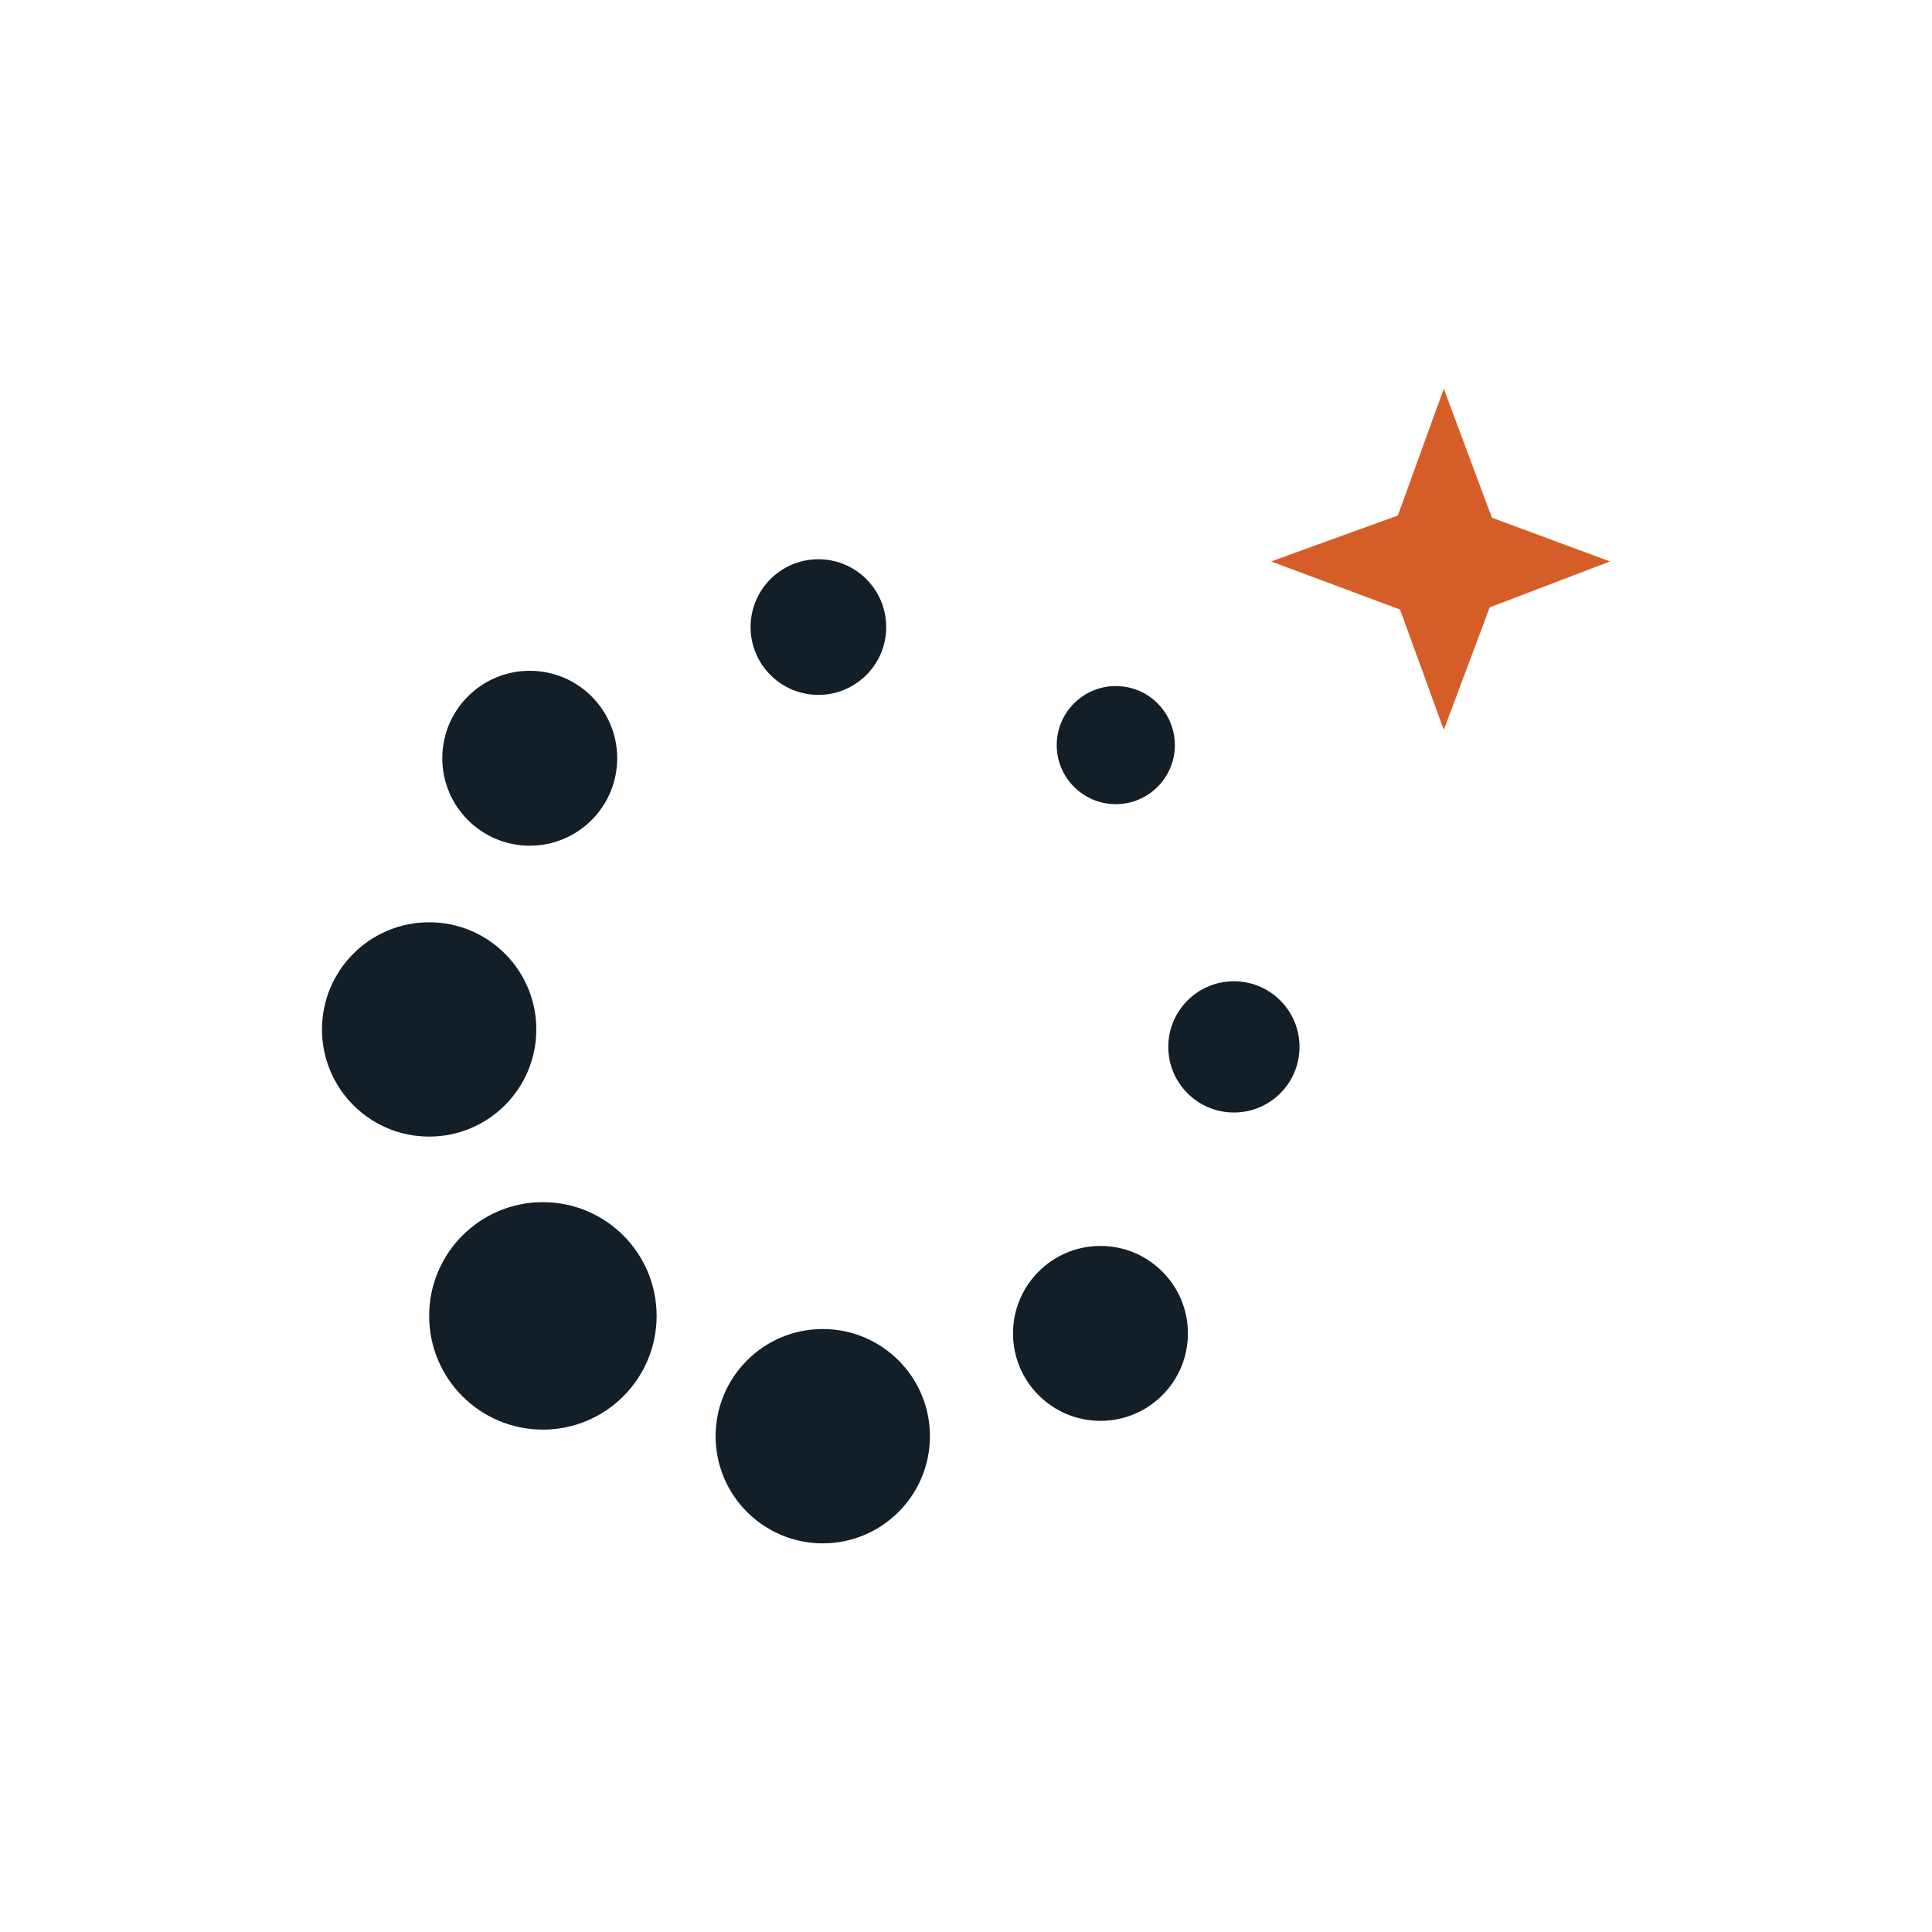
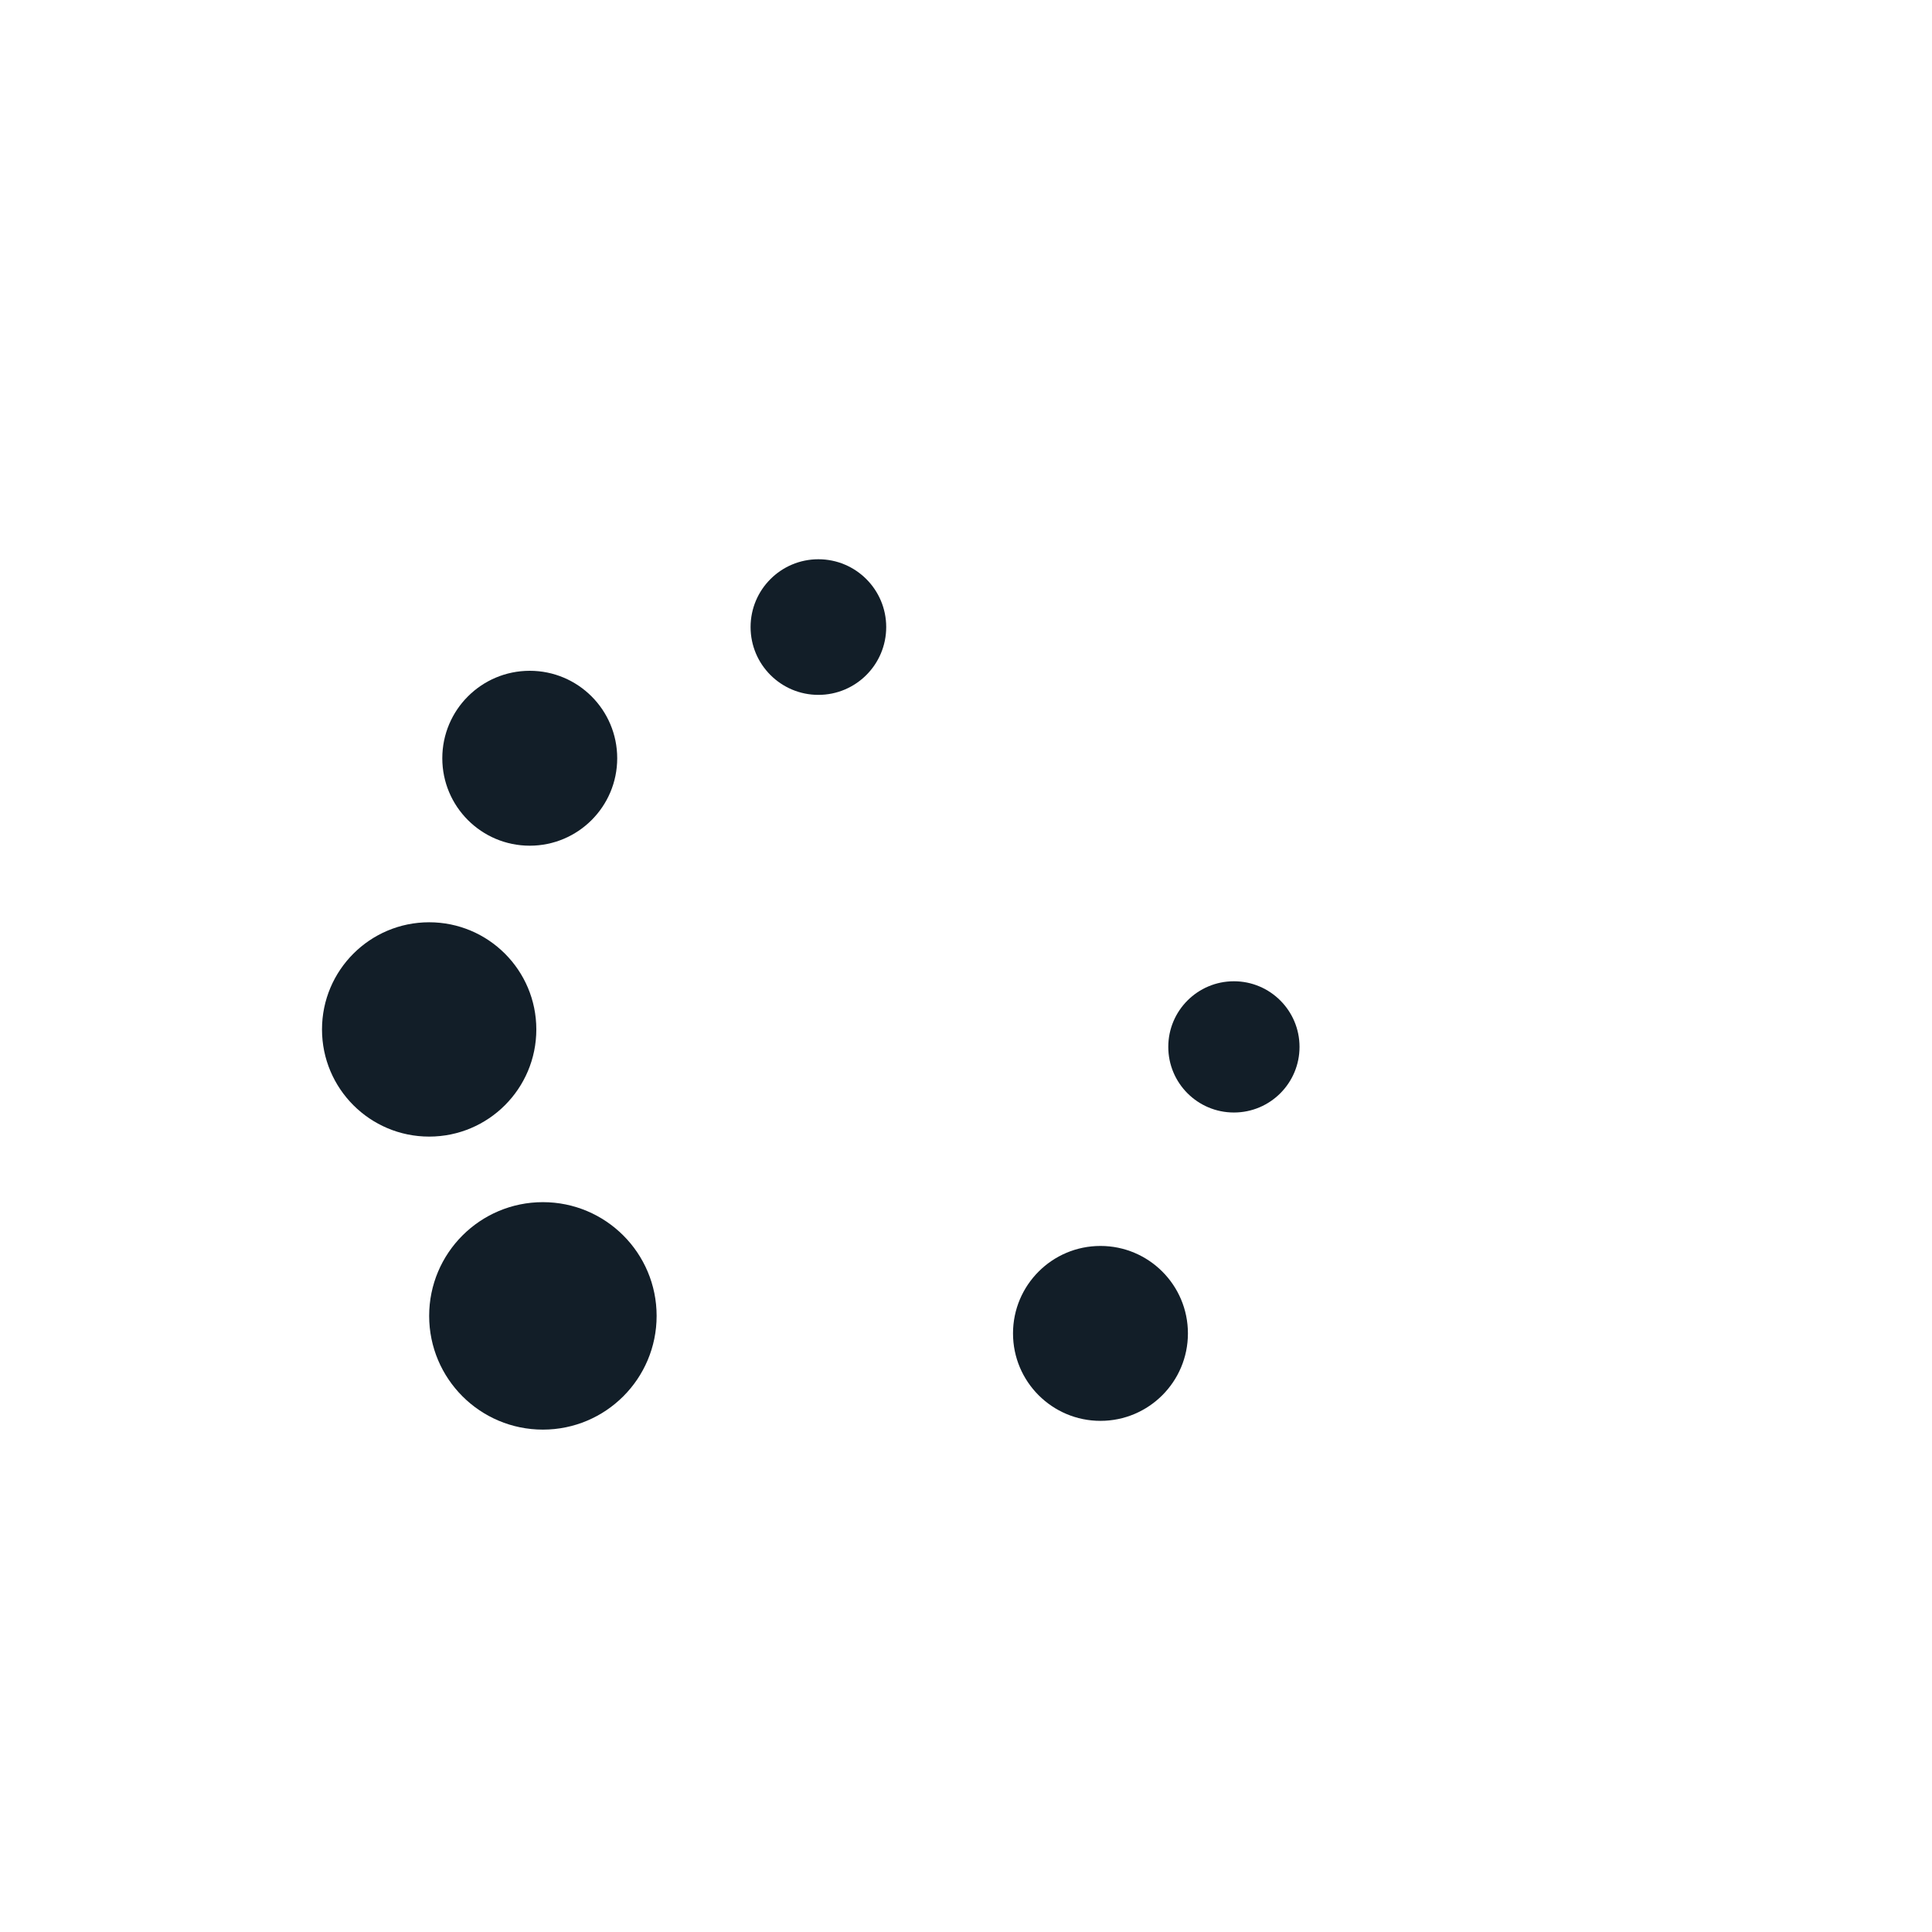
<svg xmlns="http://www.w3.org/2000/svg" id="Layer_1" data-name="Layer 1" viewBox="0 0 300 300">
  <circle cx="191.6" cy="162.56" r="10.19" fill="#121e28" />
-   <circle cx="127.76" cy="223.01" r="16.64" fill="#121e28" />
  <circle cx="66.64" cy="159.85" r="16.64" fill="#121e28" />
  <circle cx="127.08" cy="97.37" r="10.53" fill="#121e28" />
-   <circle cx="173.26" cy="115.7" r="9.17" fill="#121e28" />
  <circle cx="82.26" cy="117.74" r="13.58" fill="#121e28" />
  <circle cx="84.3" cy="204.33" r="17.66" fill="#121e28" />
  <circle cx="170.88" cy="207.05" r="13.58" fill="#121e28" />
-   <polygon points="231.32 94.31 250 87.18 231.66 80.39 224.19 60.36 217.06 80.05 197.37 87.18 217.4 94.65 224.19 113.33 231.32 94.31" fill="#d55d27" />
</svg>